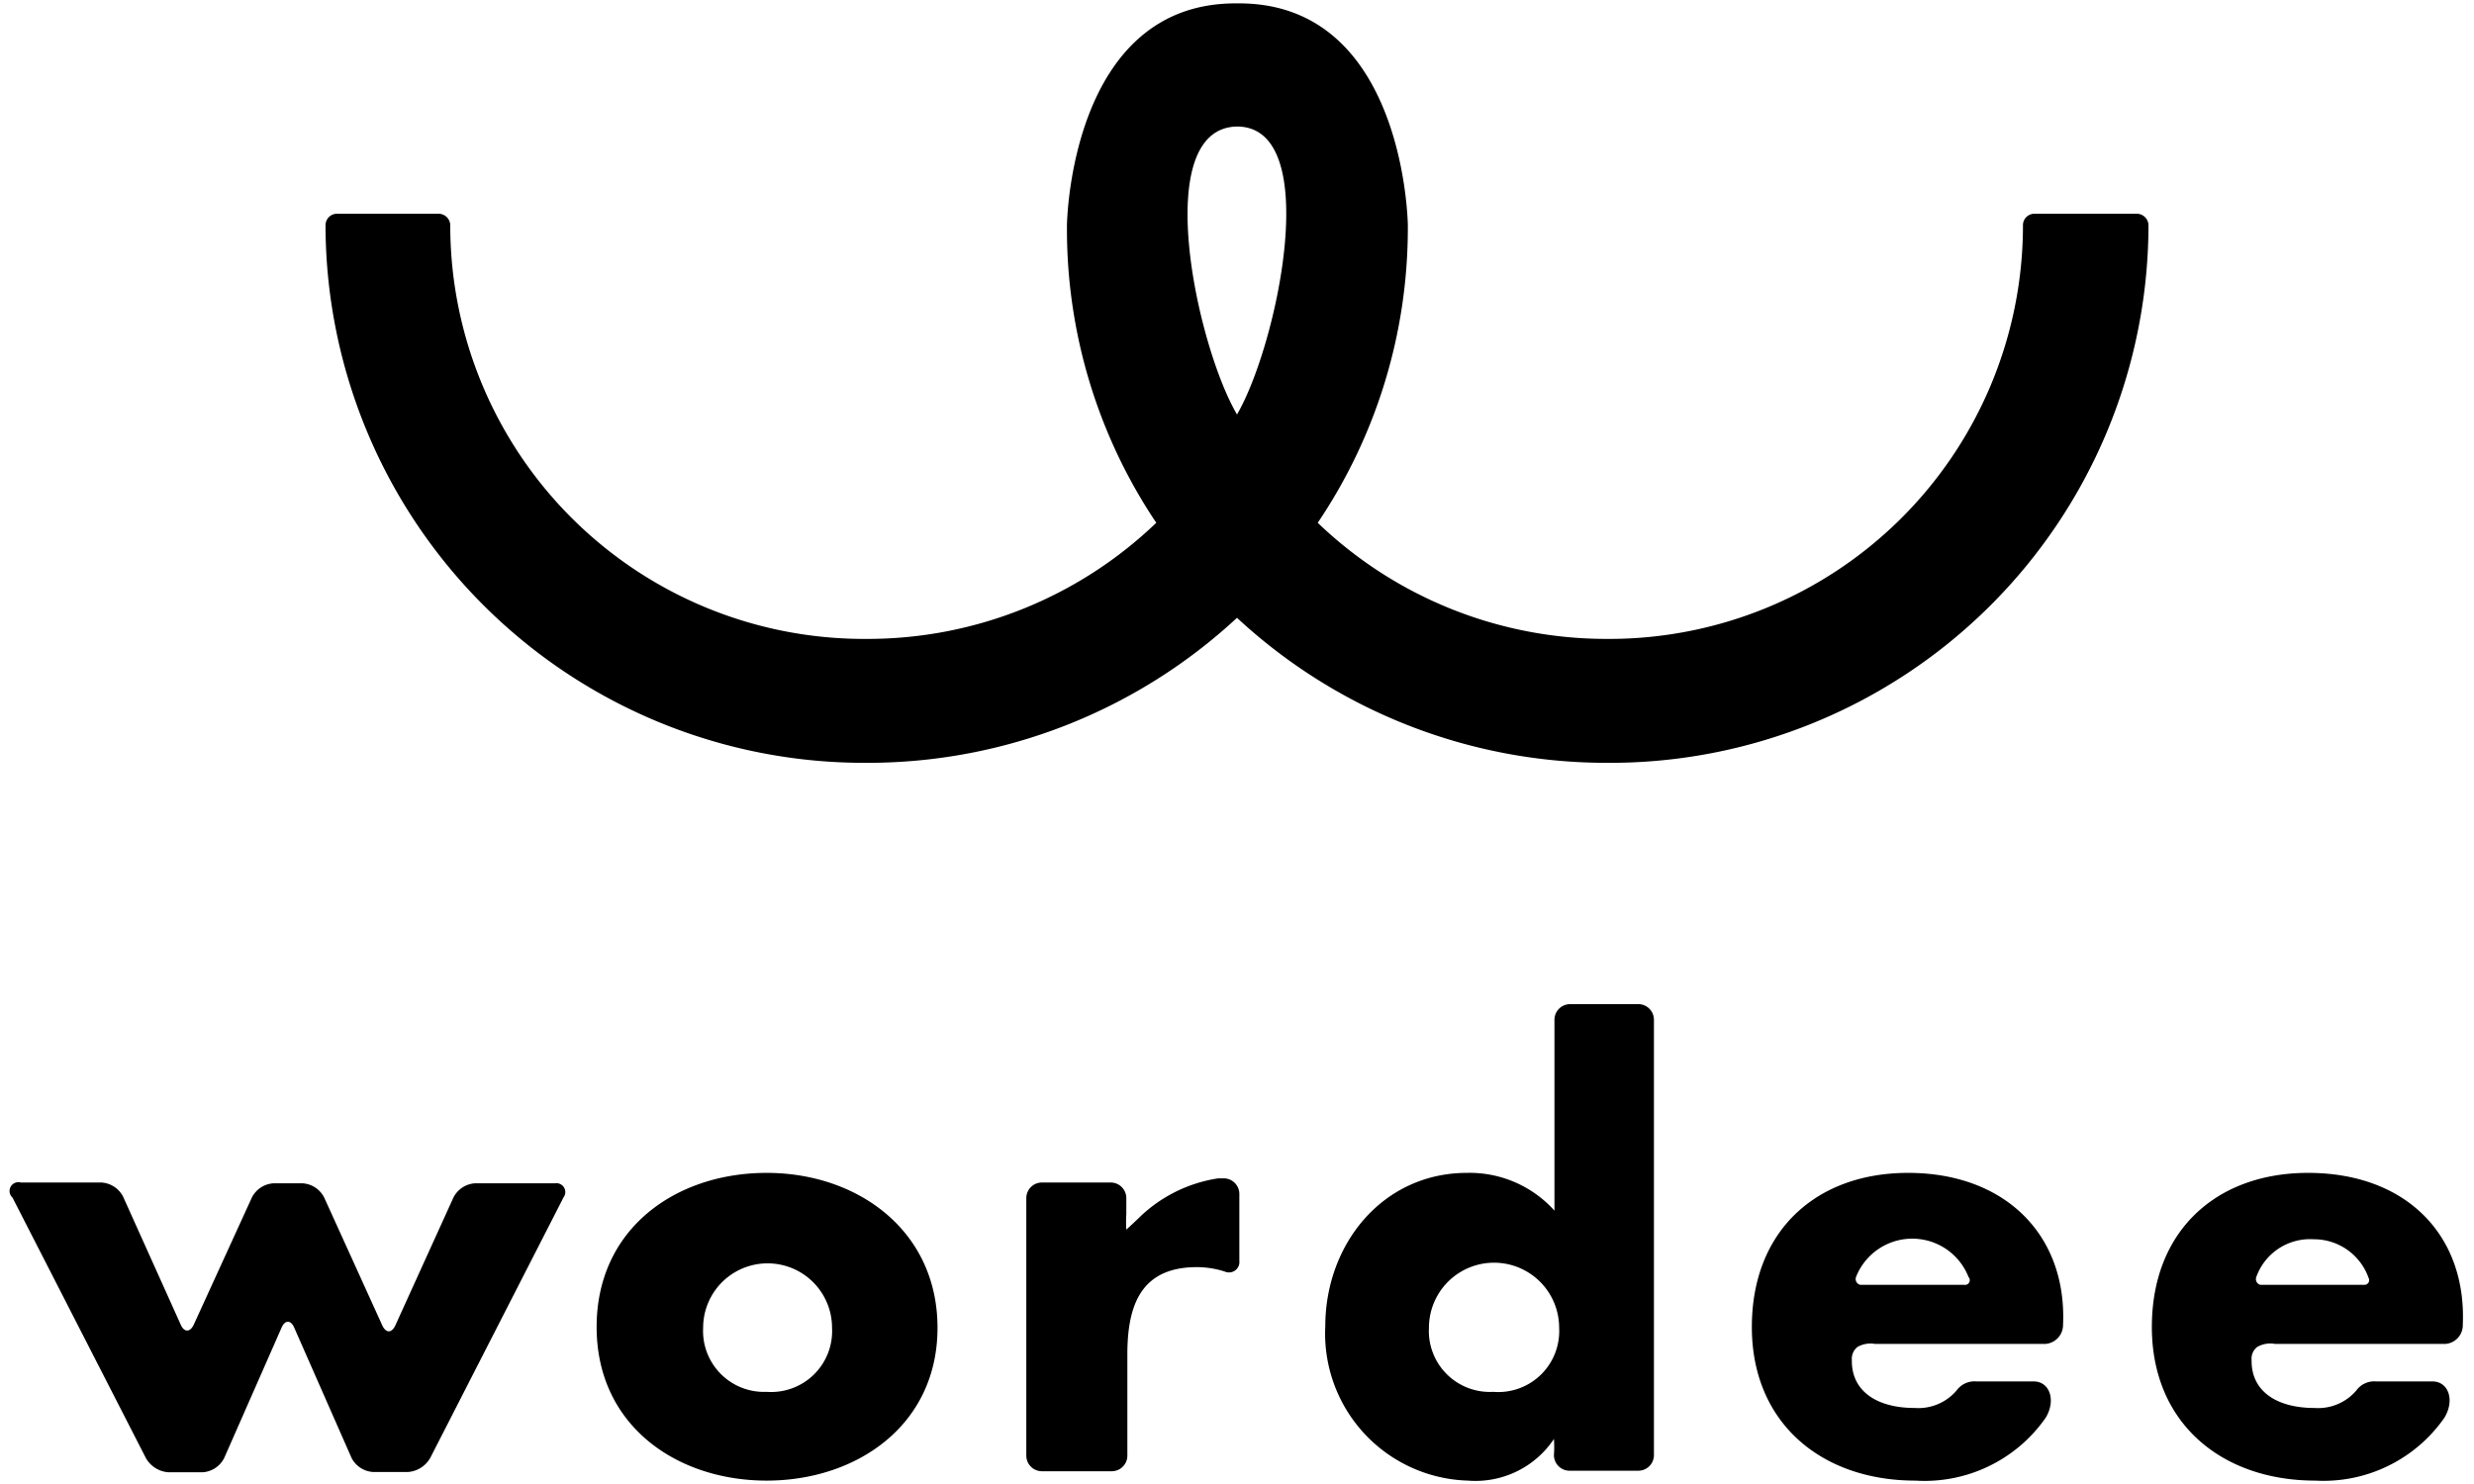
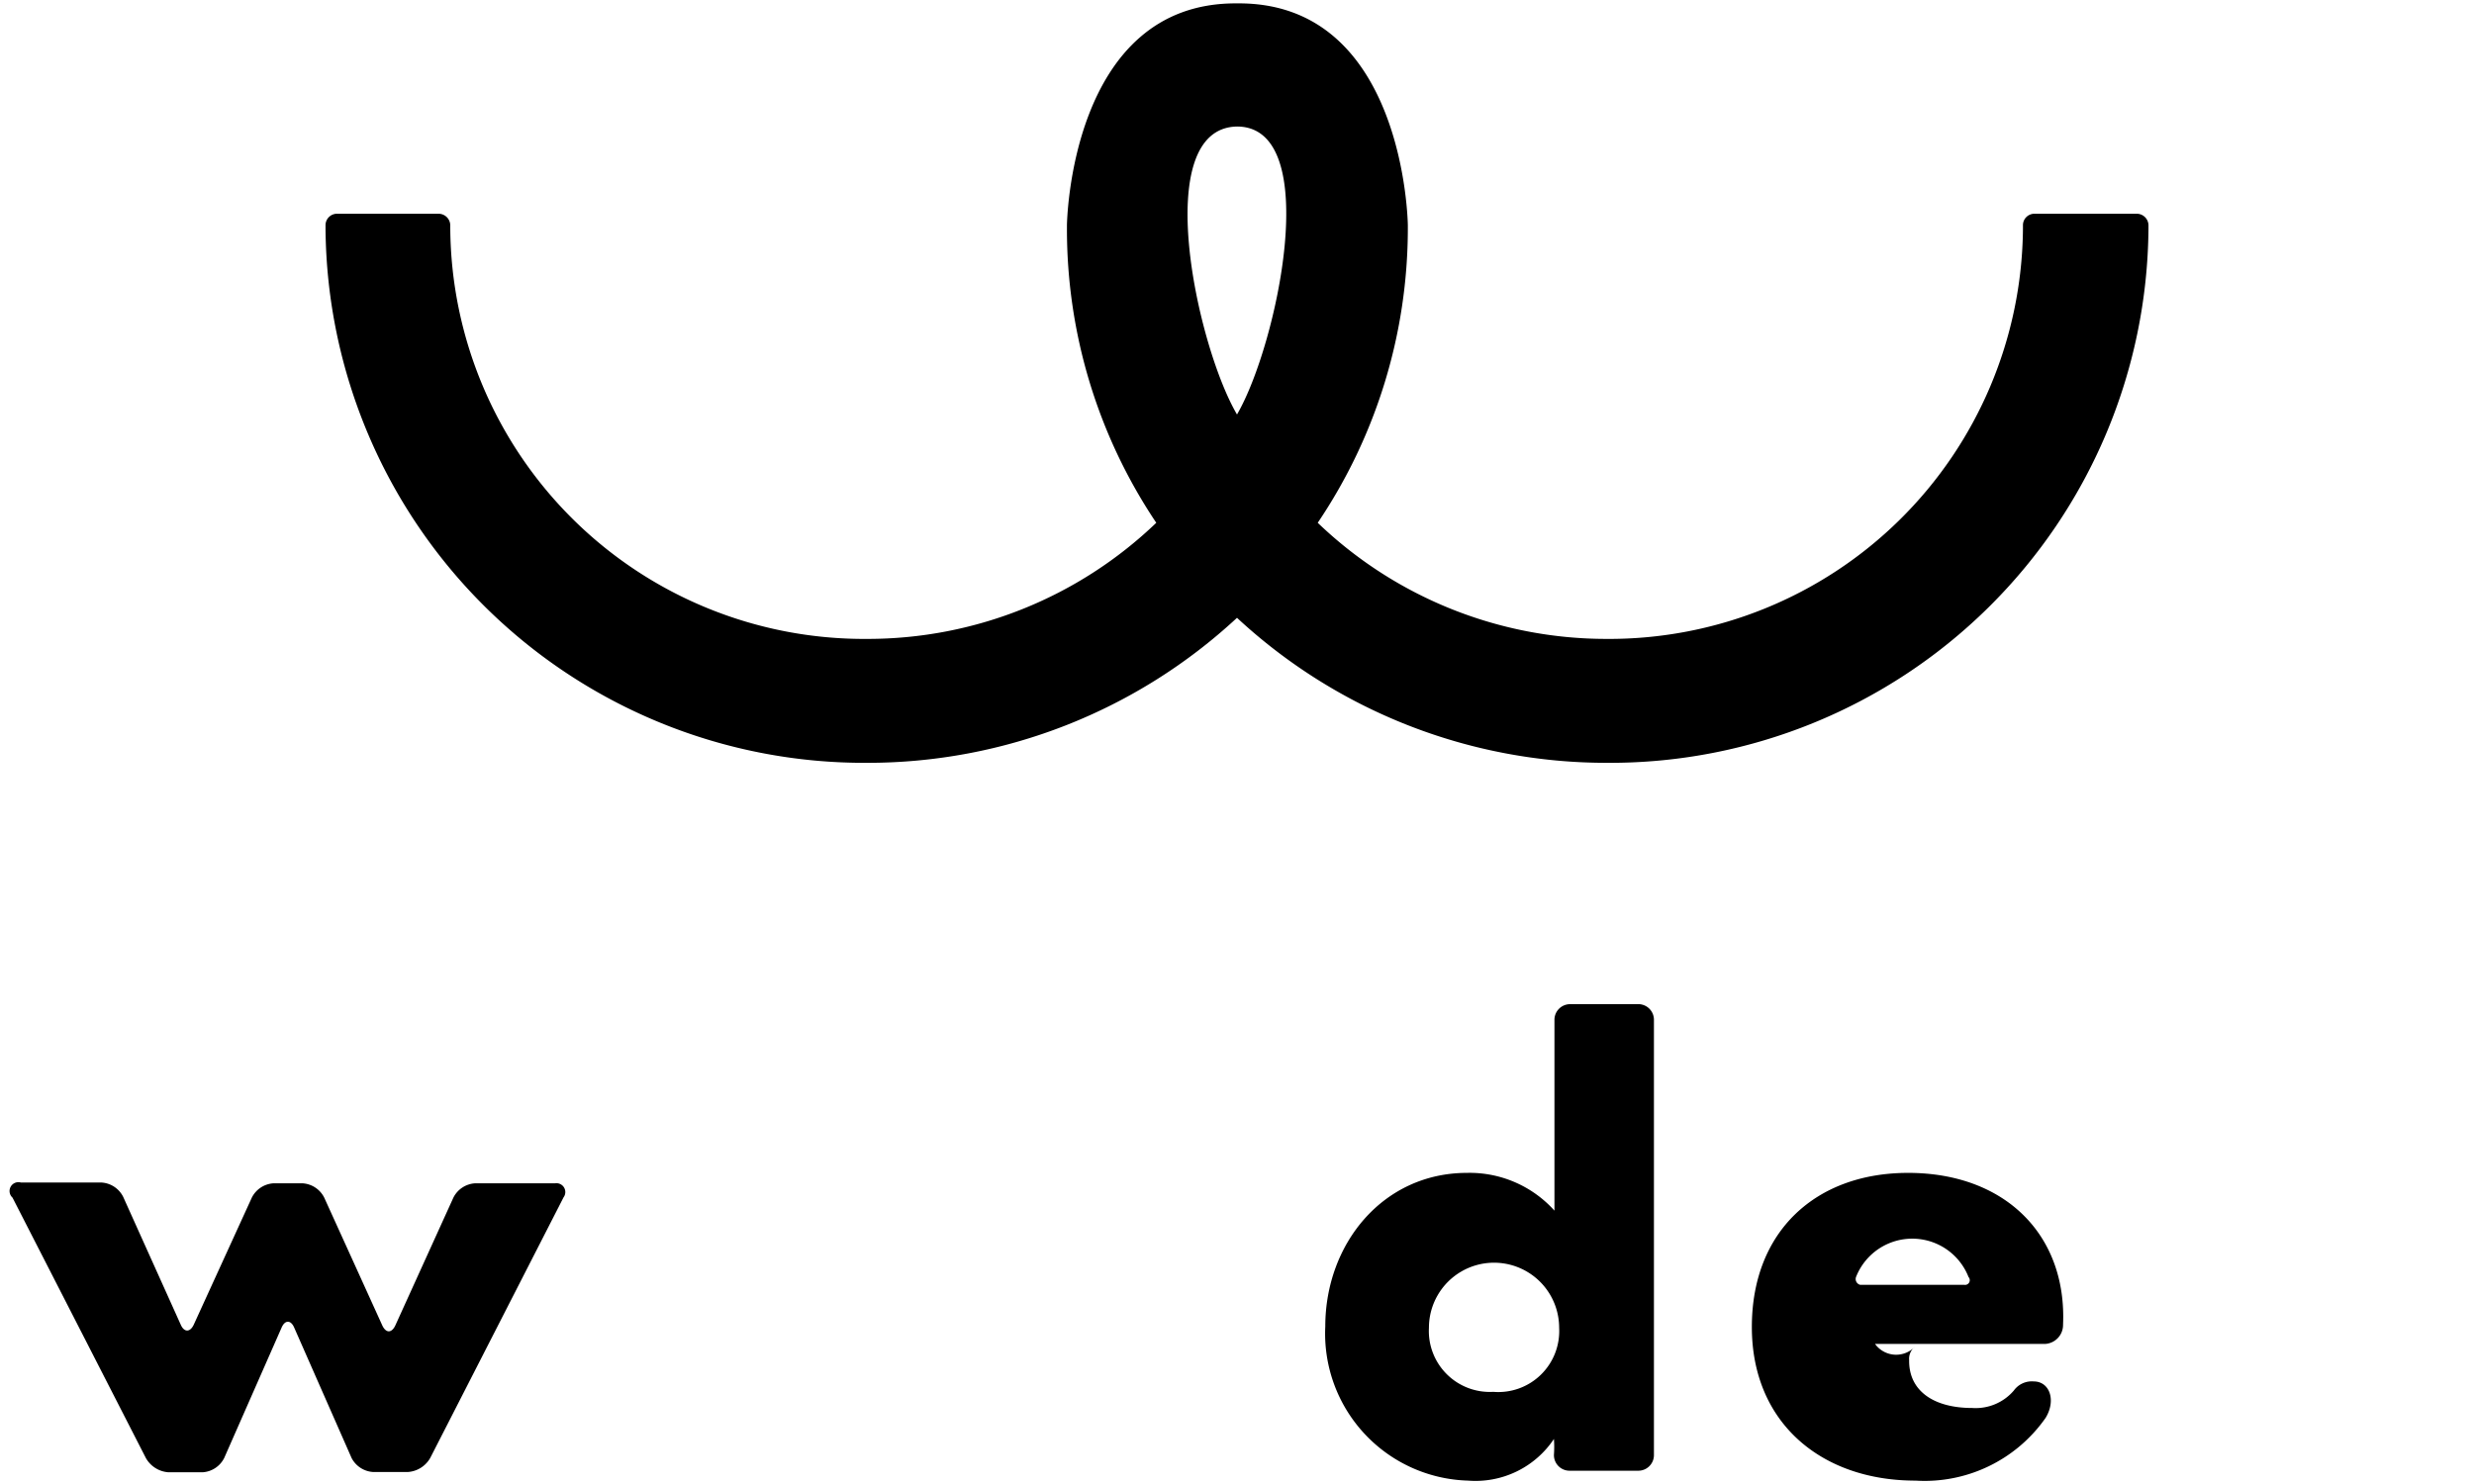
<svg xmlns="http://www.w3.org/2000/svg" id="レイヤー_1" data-name="レイヤー 1" viewBox="0 0 95 57">
  <title>160418_teaser</title>
  <path d="M82.5,8.65h0s0,0,0,0a0.45,0.45,0,0,0-.45-0.44H78.13a0.44,0.44,0,0,0-.45.44s0,0,0,0h0s0,0.08,0,.12a15.89,15.89,0,0,1-16,15.77A16,16,0,0,1,50.6,20.08,20.23,20.23,0,0,0,54.06,8.77s0-.08,0-0.12S53.95,0.07,47.51.13h0c-6.44-.06-6.54,8.52-6.54,8.52s0,0.08,0,.12A20.23,20.23,0,0,0,44.4,20.08a16,16,0,0,1-11.11,4.46,15.89,15.89,0,0,1-16-15.77s0-.08,0-0.12h0s0,0,0,0a0.45,0.45,0,0,0-.45-0.44H12.95a0.44,0.44,0,0,0-.45.44,0.14,0.14,0,0,0,0,0h0s0,0.08,0,.12A20.69,20.69,0,0,0,33.29,29.3,20.85,20.85,0,0,0,47.5,23.73,20.86,20.86,0,0,0,61.71,29.3,20.68,20.68,0,0,0,82.5,8.77s0-.08,0-0.12m-35,7.27c-1.56-2.66-3.35-11,0-11.06h0c3.34,0,1.55,8.4,0,11.06" />
-   <path d="M88.63,45.05c-3.53,0-6,2.23-6,5.92s2.68,5.9,6.28,5.9a5.66,5.66,0,0,0,4.95-2.41c0.41-.67.17-1.4-0.46-1.4H91.24a0.85,0.85,0,0,0-.76.35,1.93,1.93,0,0,1-1.6.67c-1.48,0-2.44-.66-2.42-1.84a0.57,0.57,0,0,1,.21-0.5,1,1,0,0,1,.69-0.12h6.53a0.72,0.72,0,0,0,.68-0.74C94.72,47.44,92.39,45.05,88.63,45.05Zm2.16,4.3h-4a0.23,0.23,0,0,1-.15-0.3,2.19,2.19,0,0,1,2.2-1.45,2.22,2.22,0,0,1,2.11,1.48A0.18,0.18,0,0,1,90.78,49.35Z" />
-   <path d="M73.27,45.05c-3.53,0-6,2.23-6,5.92s2.68,5.9,6.28,5.9a5.67,5.67,0,0,0,5-2.41c0.41-.67.16-1.4-0.46-1.4H75.89a0.85,0.85,0,0,0-.76.35,1.93,1.93,0,0,1-1.6.67c-1.48,0-2.44-.66-2.42-1.84a0.58,0.58,0,0,1,.21-0.5A1,1,0,0,1,72,51.62h6.53a0.73,0.73,0,0,0,.69-0.74C79.37,47.44,77,45.05,73.27,45.05Zm2.16,4.3h-4a0.23,0.23,0,0,1-.16-0.3,2.32,2.32,0,0,1,4.32,0A0.18,0.18,0,0,1,75.43,49.35Z" />
+   <path d="M73.27,45.05c-3.53,0-6,2.23-6,5.92s2.68,5.9,6.28,5.9a5.67,5.67,0,0,0,5-2.41c0.41-.67.16-1.4-0.46-1.4a0.85,0.85,0,0,0-.76.35,1.93,1.93,0,0,1-1.6.67c-1.48,0-2.44-.66-2.42-1.84a0.58,0.58,0,0,1,.21-0.5A1,1,0,0,1,72,51.62h6.53a0.73,0.73,0,0,0,.69-0.74C79.37,47.44,77,45.05,73.27,45.05Zm2.16,4.3h-4a0.23,0.23,0,0,1-.16-0.3,2.32,2.32,0,0,1,4.32,0A0.18,0.18,0,0,1,75.43,49.35Z" />
  <path d="M62.95,38.57H60.28a0.6,0.6,0,0,0-.59.61V46.5a4.38,4.38,0,0,0-3.36-1.45c-3.22,0-5.44,2.72-5.44,5.9a5.65,5.65,0,0,0,5.48,5.92,3.62,3.62,0,0,0,3.3-1.6,4.27,4.27,0,0,1,0,.61v0a0.6,0.6,0,0,0,.59.61h2.66a0.6,0.6,0,0,0,.59-0.61V39.17A0.6,0.6,0,0,0,62.95,38.57ZM57.34,53.46A2.34,2.34,0,0,1,54.87,51a2.48,2.48,0,1,1,5,0A2.34,2.34,0,0,1,57.34,53.46Z" />
-   <path d="M43.25,46.63a4.67,4.67,0,0,0,0,.6s0.21-.19.45-0.42a5.53,5.53,0,0,1,3.08-1.55H47a0.6,0.6,0,0,1,.59.6v2.57a0.4,0.4,0,0,1-.56.41,3.54,3.54,0,0,0-1.07-.17c-2.14,0-2.67,1.45-2.67,3.35V55.9a0.6,0.6,0,0,1-.59.61H40a0.6,0.6,0,0,1-.59-0.61V46A0.6,0.6,0,0,1,40,45.42h2.66a0.6,0.6,0,0,1,.59.61v0.6Z" />
-   <path d="M29.44,45.05c-3.49,0-6.53,2.14-6.53,5.92s3.07,5.9,6.53,5.9S36,54.74,36,51,32.93,45.05,29.44,45.05Zm0,8.41A2.34,2.34,0,0,1,27,51a2.47,2.47,0,1,1,4.95,0A2.34,2.34,0,0,1,29.44,53.46Z" />
  <path d="M6.94,50.88c0.13,0.3.36,0.3,0.5,0L9.67,46a1,1,0,0,1,.84-0.55h1.1a1,1,0,0,1,.84.55l2.23,4.91c0.14,0.3.36,0.3,0.5,0L17.41,46a1,1,0,0,1,.84-0.55h3.07a0.34,0.34,0,0,1,.32.54L16.52,56a1.07,1.07,0,0,1-.87.54H14.34A1,1,0,0,1,13.5,56l-2.2-5c-0.13-.31-0.36-0.31-0.49,0l-2.2,5a1,1,0,0,1-.83.55H6.47A1.08,1.08,0,0,1,5.6,56L0.48,46A0.34,0.34,0,0,1,.8,45.42H3.89a1,1,0,0,1,.84.55Z" />
</svg>